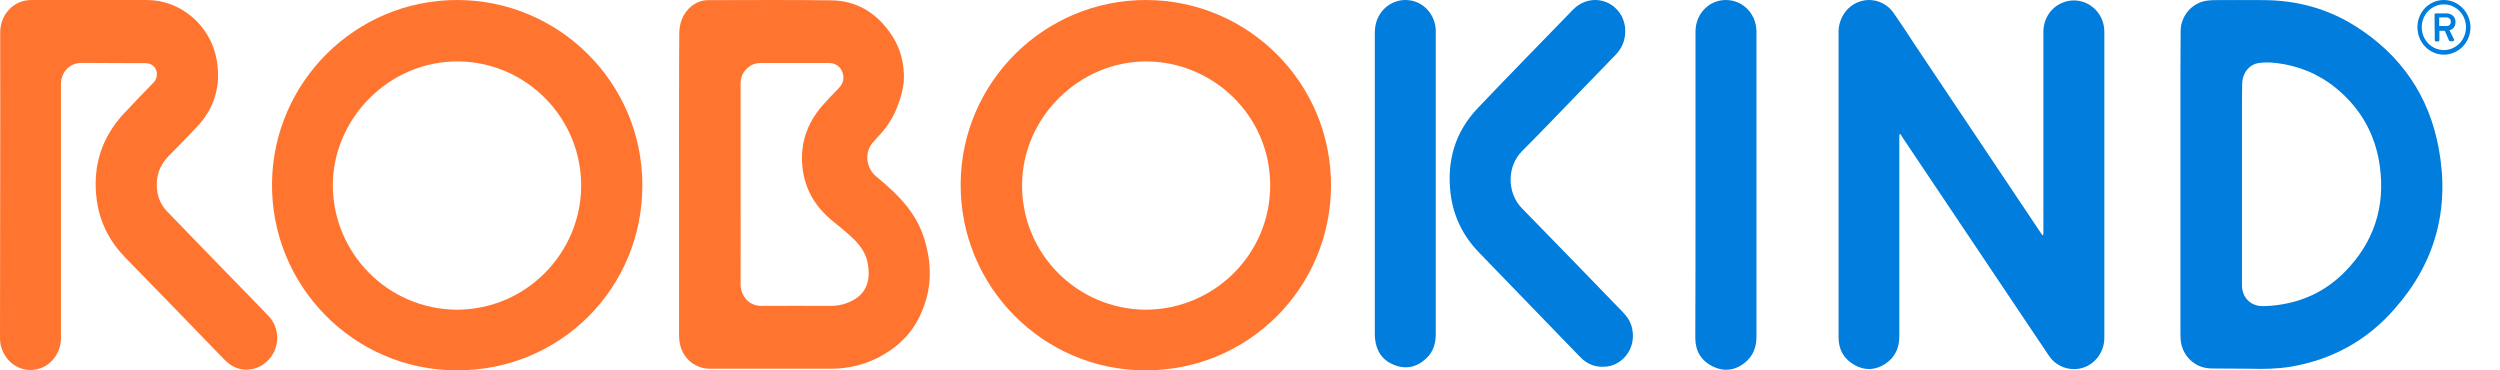
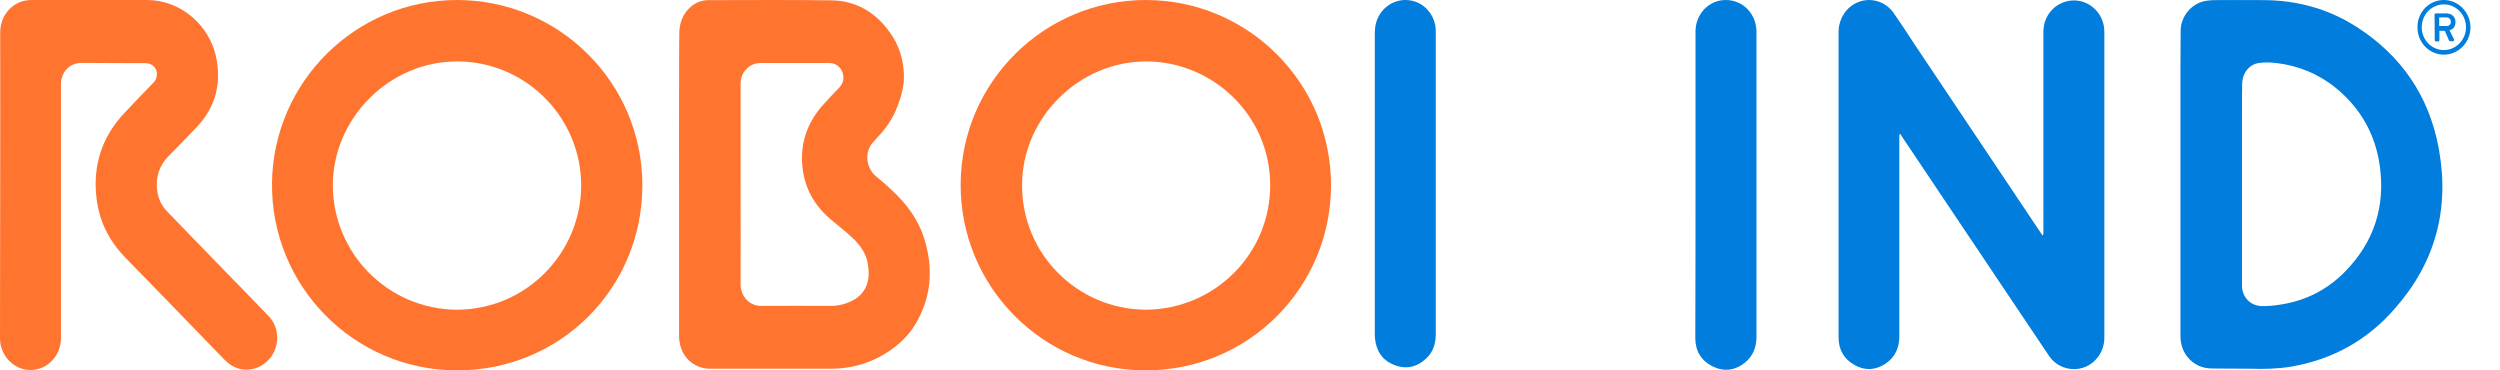
<svg xmlns="http://www.w3.org/2000/svg" width="540" height="80" viewBox="0 0 540 80" fill="none">
  <path d="M247.583 7.11782e-05C225.563 -0.041 207.668 17.735 207.501 39.642C207.332 61.885 225.27 80 247.458 80C269.645 80 287.33 62.221 287.499 40.317C287.668 17.948 269.604 0.044 247.583 0.002V7.11782e-05ZM247.501 66.896C232.722 66.812 220.764 54.891 220.764 40.063C220.764 25.235 233.312 13.101 247.878 13.271C262.067 13.44 274.361 24.981 274.361 40.022C274.361 54.934 262.278 66.814 247.499 66.899L247.501 66.896Z" fill="#FF7530" />
  <path d="M98.815 7.14567e-05C76.783 -0.041 59.049 17.737 58.754 39.431C58.458 61.716 76.405 80 98.73 80C121.055 80 138.75 62.263 138.75 40.022C138.75 17.737 120.636 0.044 98.815 7.14567e-05ZM125.521 40.652C125.226 54.681 113.769 66.812 98.73 66.897C83.606 66.812 71.895 54.511 71.895 40.019C71.895 25.528 84.154 13.101 99.067 13.268C113.854 13.438 125.858 25.739 125.521 40.652Z" fill="#FF7530" />
  <path d="M410.383 28.861C410.214 29.207 410.256 29.552 410.256 29.855V72.626C410.256 75.134 409.335 77.168 407.278 78.551C405.14 79.978 402.833 80.109 400.612 78.854C398.347 77.599 397.133 75.611 397.133 72.885V6.849C397.133 4.469 398.516 1.444 401.618 0.363C404.343 -0.588 407.363 0.406 409.039 2.827C410.549 4.989 411.975 7.151 413.4 9.357C422.5 22.936 431.598 36.559 440.698 50.14C440.867 50.355 440.991 50.573 441.202 50.875C441.453 50.53 441.371 50.227 441.371 49.966V6.892C441.371 3.821 443.259 1.226 446.11 0.363C450.302 -0.893 454.539 2.309 454.539 6.849V72.975C454.539 75.915 452.652 78.554 449.969 79.42C447.245 80.285 444.225 79.289 442.59 76.868C439.068 71.635 435.547 66.401 432.023 61.127C425.021 50.66 417.975 40.196 410.974 29.729C410.805 29.383 410.596 29.125 410.388 28.863L410.383 28.861Z" fill="#007DDD" />
  <path d="M199.594 51.412C198.338 47.391 195.862 44.148 192.886 41.291C191.754 40.21 190.539 39.173 189.322 38.177C186.891 36.186 186.722 32.597 188.694 30.607C188.987 30.305 189.28 29.915 189.575 29.613C191.421 27.71 192.846 25.591 193.81 23.083C194.692 20.791 195.362 18.457 195.236 15.947C195.109 12.617 194.103 9.589 192.176 6.95C189.074 2.626 184.879 0.16 179.681 0.075C170.792 -0.056 161.903 0.031 153.011 0.031C151.67 0.031 150.453 0.464 149.363 1.328C147.475 2.885 146.72 4.96 146.72 7.383C146.678 11.405 146.678 15.427 146.678 19.449C146.636 26.324 146.678 33.158 146.678 40.034V72.6C146.678 73.291 146.763 73.94 146.929 74.59C147.684 77.618 150.284 79.649 153.387 79.649H179.467C183.451 79.649 187.181 78.699 190.663 76.709C194.396 74.59 197.29 71.606 199.008 67.541C201.355 62.307 201.316 56.859 199.594 51.41V51.412ZM187.559 60.148C187.266 62.31 186.091 63.867 184.246 64.861C182.736 65.683 181.101 66.073 179.383 66.073C174.435 66.073 169.446 66.029 164.496 66.073C161.771 66.116 159.926 63.867 159.968 61.316C160.01 54.136 159.968 46.914 159.968 39.734V18.239C159.968 16.726 160.43 15.514 161.603 14.563C162.358 13.915 163.279 13.613 164.245 13.613H179.047C180.389 13.613 181.437 14.261 181.941 15.56C182.445 16.856 182.15 18.024 181.186 19.02C179.969 20.276 178.754 21.528 177.622 22.827C174.309 26.634 172.759 31.088 173.345 36.235C173.889 41.035 176.196 44.755 179.802 47.695C181.479 49.079 183.2 50.421 184.75 51.976C185.967 53.272 186.93 54.701 187.35 56.474C187.601 57.77 187.728 58.938 187.559 60.15V60.148Z" fill="#FF7530" />
  <path d="M526.786 32.157C524.69 20.609 518.525 11.831 508.839 5.69C502.759 1.84 496.093 0.068 489.005 0.024C485.483 -0.019 481.919 0.024 478.355 0.024C477.769 0.024 477.222 0.068 476.636 0.155C473.492 0.588 471.018 3.441 471.018 6.684C471.018 9.279 470.976 11.918 470.976 14.513V72.118C470.976 72.508 470.976 72.897 471.018 73.287C471.227 76.401 473.492 78.953 476.47 79.47C477.183 79.601 477.895 79.601 478.566 79.601C481.04 79.644 483.513 79.601 485.987 79.644C488.923 79.732 491.858 79.688 494.792 79.212C503.681 77.698 511.271 73.589 517.266 66.67C525.989 56.81 529.175 45.219 526.786 32.157ZM506.616 58.58C502.717 62.602 497.978 64.982 492.527 65.802C491.143 66.017 489.76 66.147 488.376 66.104C485.987 65.973 484.266 64.114 484.266 61.649V23.983C484.266 22.036 484.266 20.048 484.308 18.102C484.35 15.765 485.86 13.862 487.957 13.603C489.174 13.429 490.388 13.473 491.605 13.603C496.428 14.164 500.787 15.94 504.604 19.052C509.887 23.376 513.116 29.042 514.04 35.918C515.257 44.653 512.741 52.31 506.619 58.58H506.616Z" fill="#007DDD" />
  <path d="M0.042 40.01C0.042 28.982 0.084 17.954 0.042 6.967C0.042 3.291 2.809 0.005 6.751 0.005H31.783C39.122 0.005 45.619 5.628 46.836 13.11C47.758 18.646 46.292 23.446 42.475 27.468C40.463 29.587 38.449 31.664 36.395 33.739C34.885 35.296 34.006 37.112 33.879 39.318C33.753 41.782 34.423 43.944 36.102 45.676C40.548 50.302 45.033 54.888 49.521 59.517C52.372 62.414 55.224 65.354 58.033 68.295C60.005 70.37 60.422 73.485 59.165 76.036C57.908 78.631 55.181 80.145 52.414 79.799C50.82 79.584 49.521 78.762 48.389 77.594C44.027 73.096 39.624 68.554 35.265 64.058C32.54 61.248 29.771 58.435 27.047 55.625C23.649 52.121 21.511 47.971 20.882 43.084C19.961 35.947 21.93 29.676 26.796 24.486C28.892 22.237 31.03 20.032 33.169 17.826C34.343 16.614 34.09 14.409 32.329 13.804C31.867 13.63 31.366 13.63 30.862 13.63H26.543C23.565 13.63 20.547 13.586 17.569 13.586C15.682 13.586 14.09 14.711 13.459 16.484C13.25 17.045 13.166 17.608 13.166 18.213V73.052C13.166 76.08 11.236 78.718 8.638 79.582C3.984 81.096 0 77.289 0 73.137C0.042 62.065 -1.71902e-06 51.038 0.042 40.01Z" fill="#FF7530" />
-   <path d="M351.051 6.672C351.051 8.834 350.296 10.435 348.997 11.819C346.817 14.068 344.594 16.36 342.413 18.609C337.885 23.279 333.355 28.039 328.743 32.665C325.472 35.952 325.472 41.661 328.743 44.992C336.04 52.431 343.292 59.956 350.547 67.436C351.553 68.474 352.266 69.599 352.559 71.025C353.44 75.437 350.378 78.723 347.192 79.156C344.885 79.458 342.957 78.81 341.32 77.122C334.024 69.596 326.729 62.073 319.432 54.503C316.077 51.042 313.981 46.849 313.352 42.005C312.431 34.825 314.274 28.51 319.224 23.32C326.016 16.184 332.936 9.134 339.771 2.085C342.957 -1.202 348.116 -0.51 350.296 3.511C350.8 4.549 351.093 5.673 351.051 6.667V6.672Z" fill="#007DDD" />
-   <path d="M366.229 39.85V6.808C366.229 3.39 368.618 0.493 371.889 0.06C375.957 -0.46 379.268 2.612 379.395 6.634V72.759C379.395 75.008 378.64 76.955 376.879 78.339C374.74 80.068 372.309 80.329 369.877 79.117C367.488 77.906 366.187 75.831 366.187 73.018C366.229 61.903 366.229 50.875 366.229 39.848V39.85Z" fill="#007DDD" />
+   <path d="M366.229 39.85V6.808C366.229 3.39 368.618 0.493 371.889 0.06C375.957 -0.46 379.268 2.612 379.395 6.634V72.759C379.395 75.008 378.64 76.955 376.879 78.339C374.74 80.068 372.309 80.329 369.877 79.117C367.488 77.906 366.187 75.831 366.187 73.018C366.229 61.903 366.229 50.875 366.229 39.848V39.85" fill="#007DDD" />
  <path d="M296.958 39.705V7.311C296.958 6.401 297.042 5.451 297.336 4.585C298.384 1.47 301.404 -0.431 304.632 0.087C307.692 0.563 310 3.286 310.126 6.488V72.181C310.126 74.256 309.54 76.073 308.03 77.458C305.976 79.362 303.584 79.838 301.068 78.798C298.595 77.804 297.253 75.814 297 73.088C296.958 72.655 296.958 72.266 296.958 71.833C296.958 61.151 296.958 50.426 296.958 39.7V39.705Z" fill="#007DDD" />
  <path d="M527.875 0C531.019 0 533.62 2.682 533.62 5.925C533.62 9.168 531.019 11.807 527.875 11.807C524.731 11.807 522.173 9.168 522.173 5.925C522.13 2.638 524.689 0 527.875 0ZM527.875 10.813C530.518 10.813 532.656 8.607 532.656 5.882C532.656 3.156 530.518 0.95 527.875 0.95C525.233 0.95 523.094 3.156 523.094 5.882C523.094 8.607 525.233 10.813 527.875 10.813ZM525.863 3.2C525.863 3.025 525.99 2.897 526.156 2.897H528.421C529.427 2.897 530.391 3.502 530.391 4.757C530.391 6.012 529.552 6.443 529.092 6.53C529.427 7.178 529.72 7.826 530.056 8.476C530.182 8.692 530.013 8.909 529.805 8.909H529.261C529.134 8.909 529.01 8.779 528.968 8.694L528.086 6.66H526.911V8.651C526.911 8.825 526.785 8.953 526.618 8.953H526.199C526.03 8.953 525.906 8.822 525.906 8.651L525.863 3.202V3.2ZM528.464 5.623C529.05 5.623 529.385 5.231 529.385 4.713C529.385 4.152 529.008 3.763 528.421 3.763H526.869V5.623H528.464Z" fill="#007DDD" />
</svg>